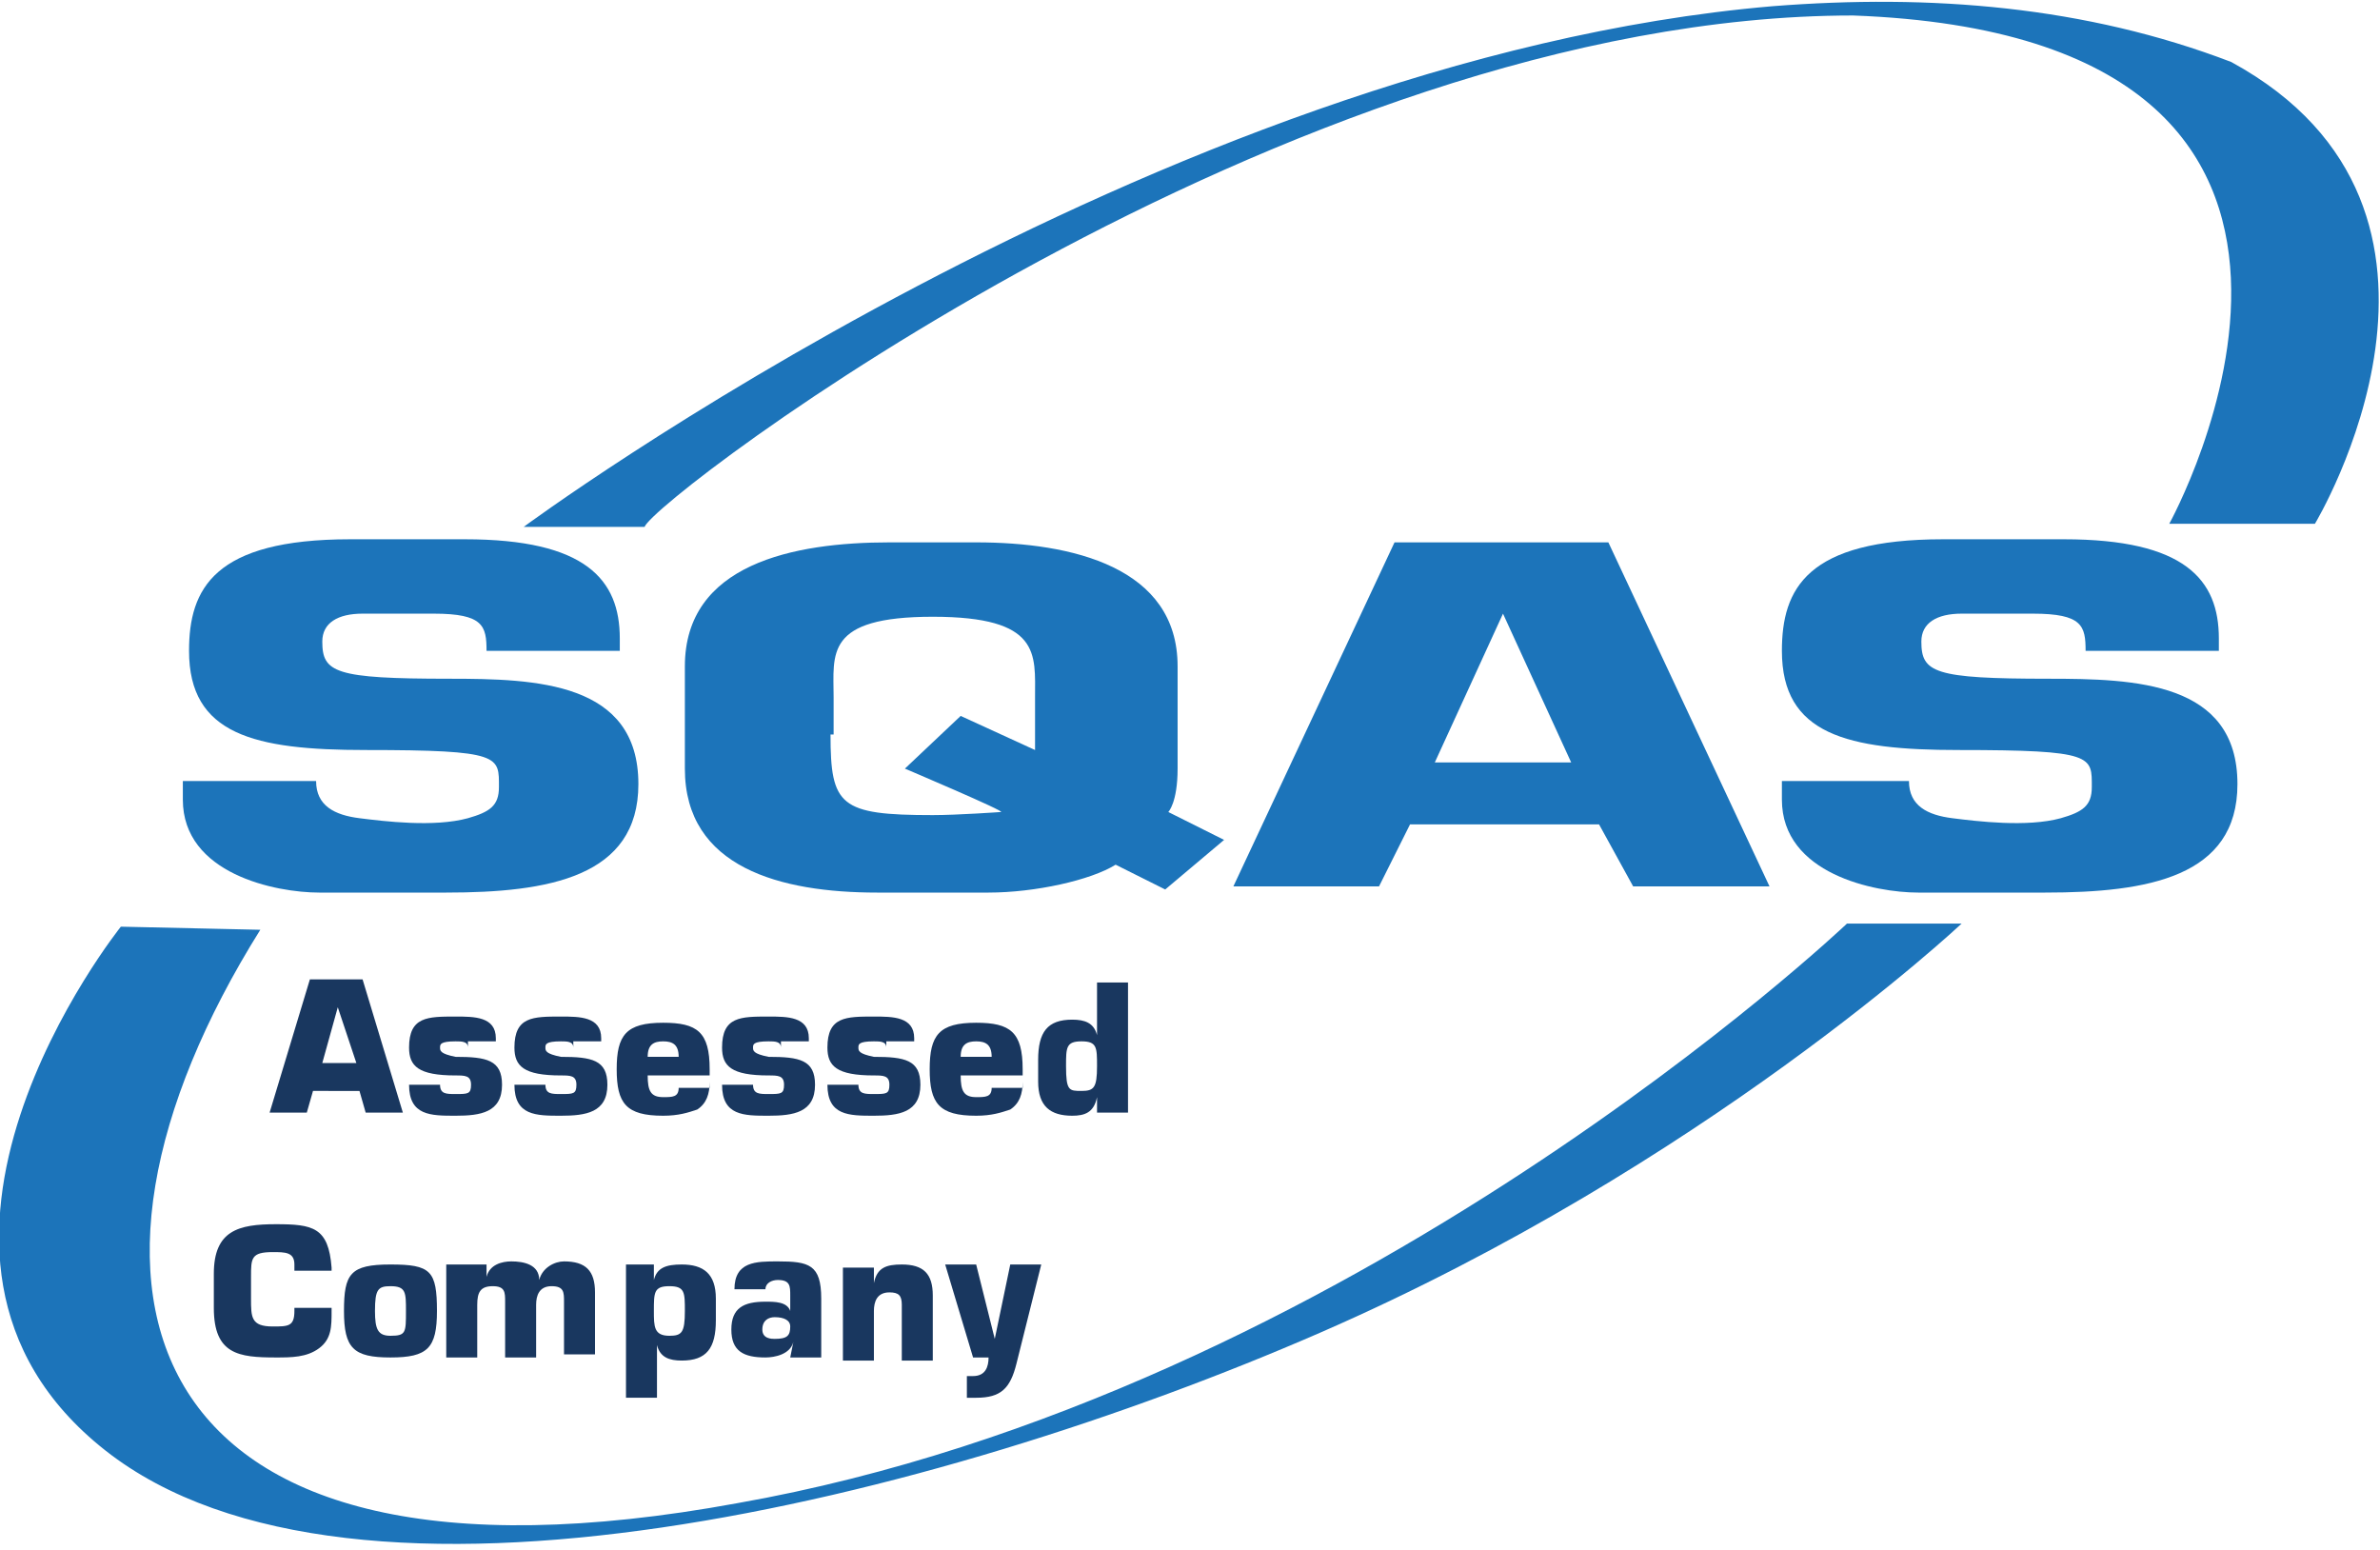
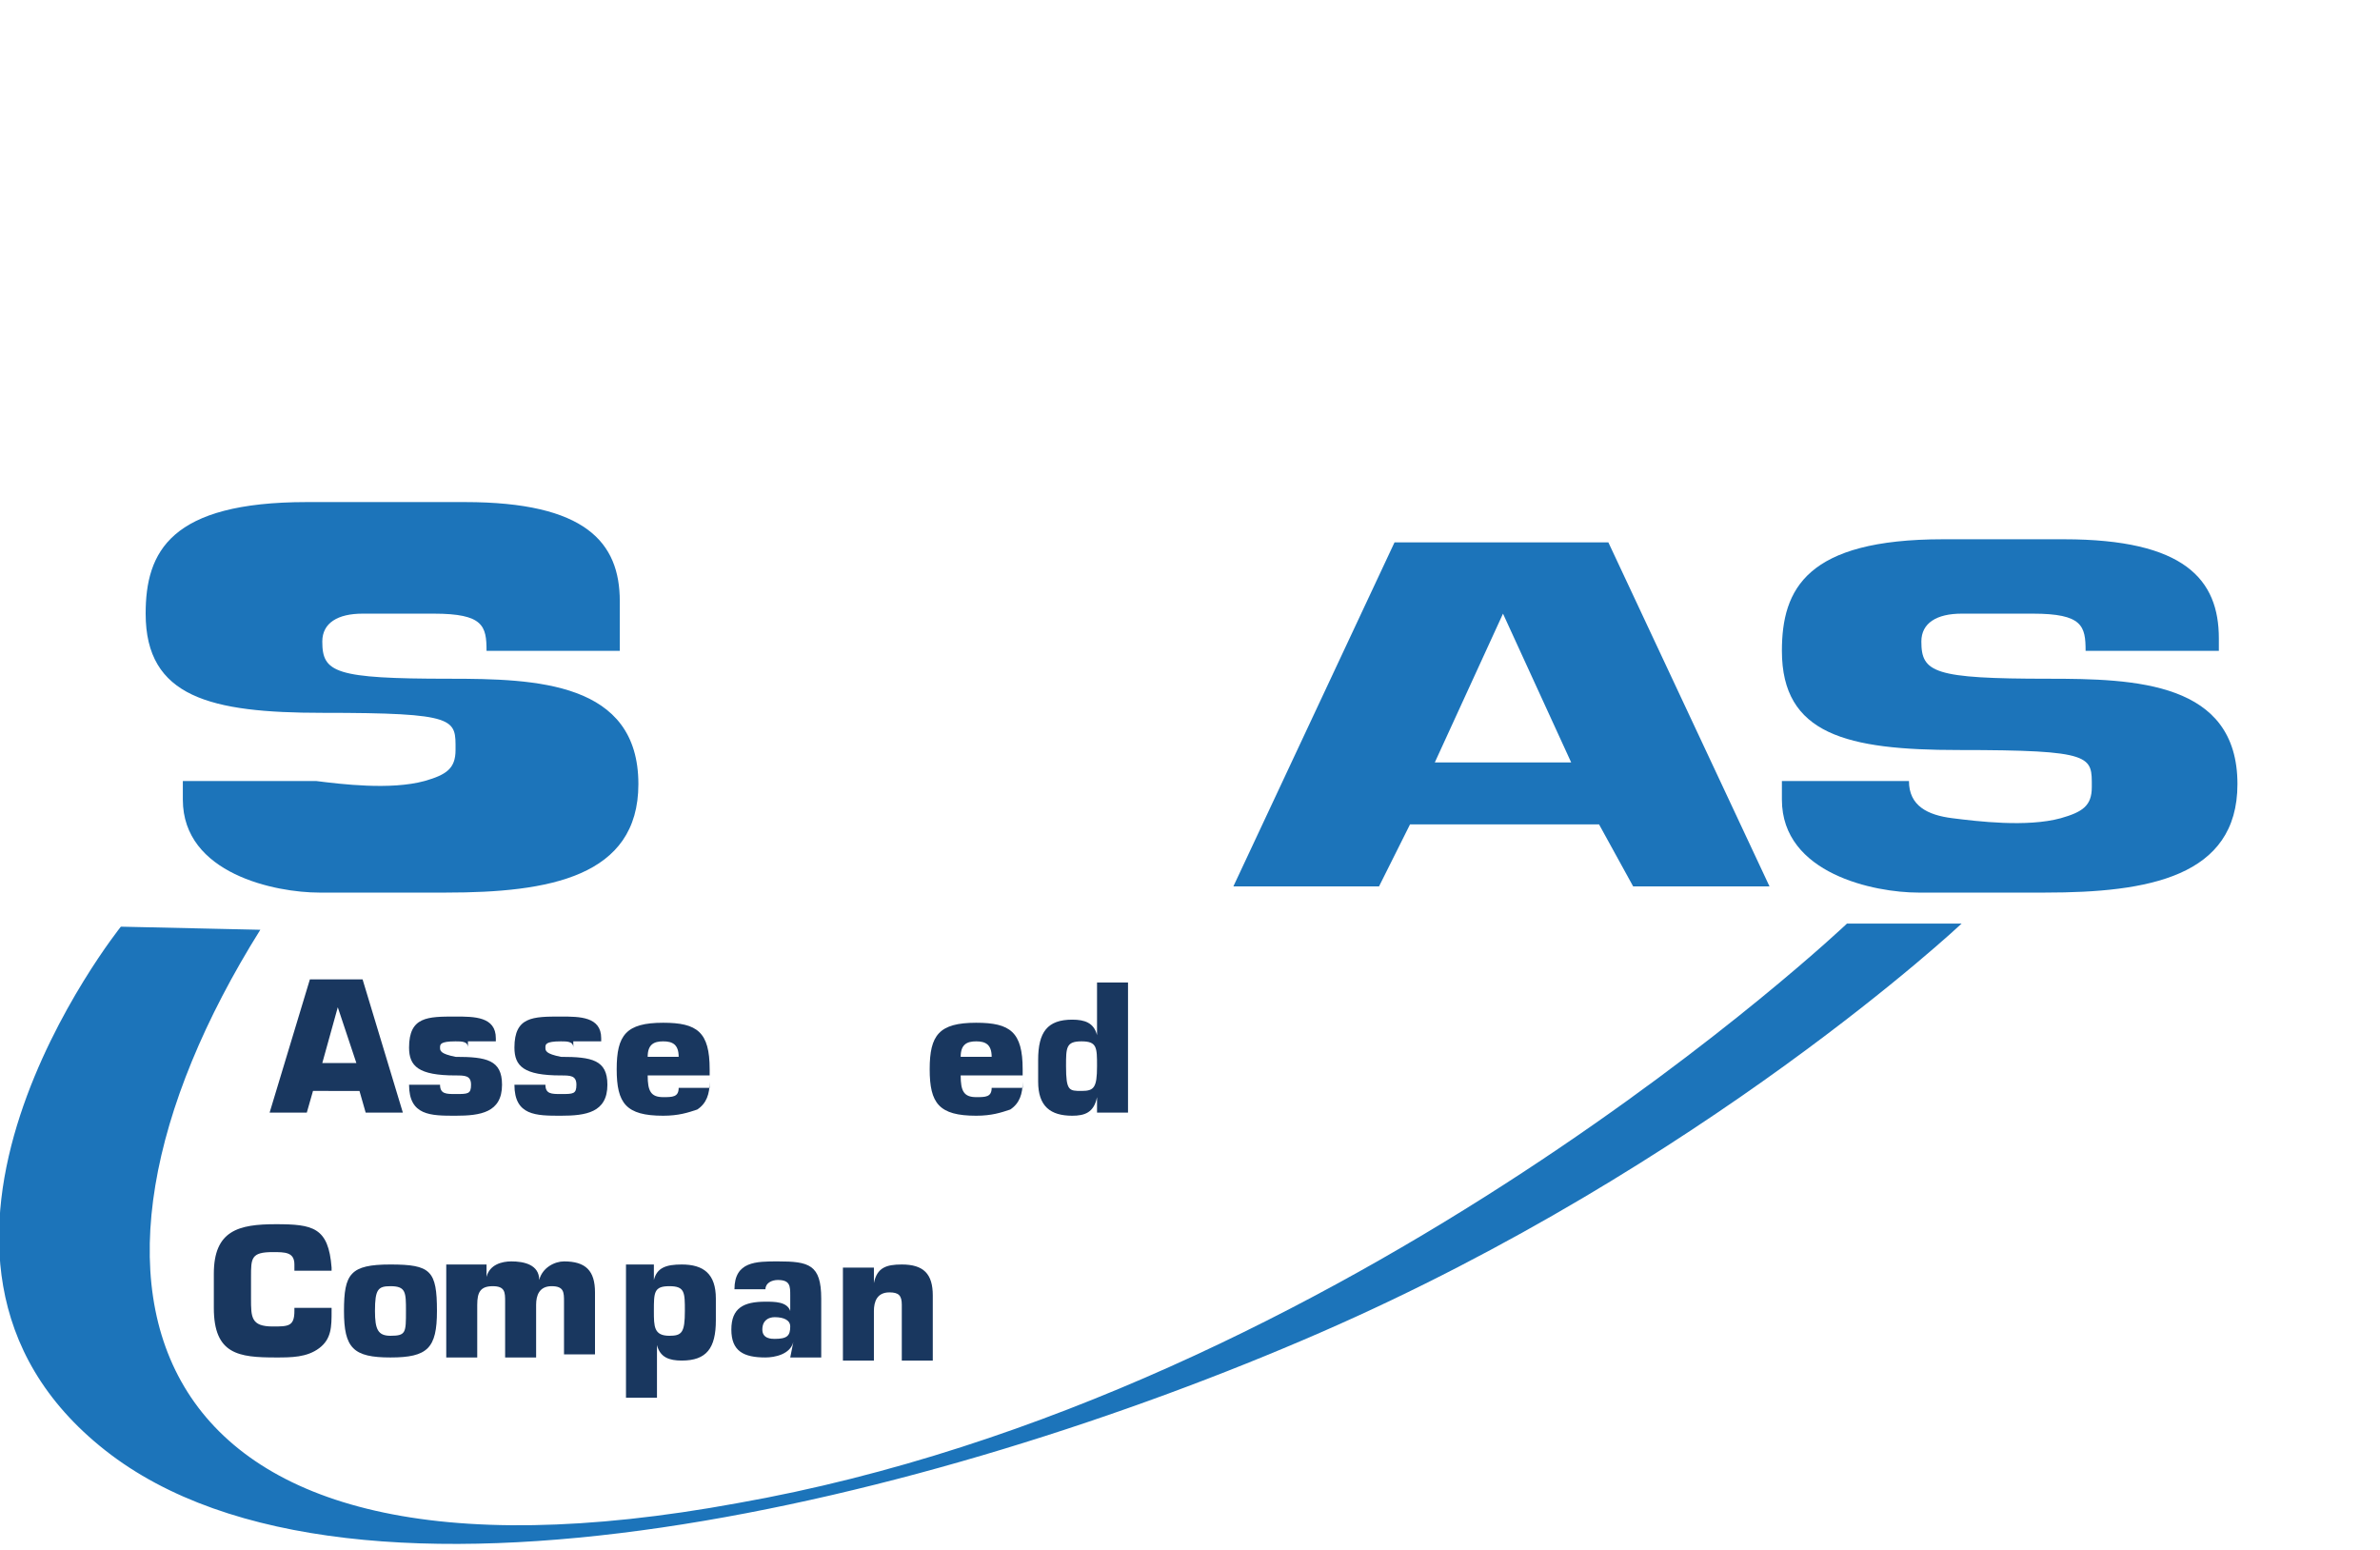
<svg xmlns="http://www.w3.org/2000/svg" version="1.1" id="Laag_1" x="0px" y="0px" viewBox="0 0 76.8 50" style="enable-background:new 0 0 76.8 50;" xml:space="preserve">
  <style type="text/css">
	.st0{fill:#19375F;}
	.st1{fill:#1C74BA;}
</style>
  <g>
    <g>
      <path class="st0" d="M10.1,35.2l-0.2,0.7H8.7l1.3-4.3h1.7l1.3,4.3h-1.2l-0.2-0.7H10.1z M10.9,32.5L10.9,32.5l-0.5,1.8h1.1    L10.9,32.5z" />
      <path class="st0" d="M15.1,33.8c0-0.2-0.2-0.2-0.4-0.2c-0.5,0-0.5,0.1-0.5,0.2c0,0.1,0,0.2,0.5,0.3c1,0,1.5,0.1,1.5,0.9    c0,0.9-0.7,1-1.5,1c-0.8,0-1.5,0-1.5-1h1c0,0.3,0.2,0.3,0.5,0.3c0.4,0,0.5,0,0.5-0.3c0-0.3-0.2-0.3-0.5-0.3    c-1.2,0-1.5-0.3-1.5-0.9c0-1,0.6-1,1.5-1c0.6,0,1.3,0,1.3,0.7v0.1H15.1z" />
      <path class="st0" d="M18.5,33.8c0-0.2-0.2-0.2-0.4-0.2c-0.5,0-0.5,0.1-0.5,0.2c0,0.1,0,0.2,0.5,0.3c1,0,1.5,0.1,1.5,0.9    c0,0.9-0.7,1-1.5,1c-0.8,0-1.5,0-1.5-1h1c0,0.3,0.2,0.3,0.5,0.3c0.4,0,0.5,0,0.5-0.3c0-0.3-0.2-0.3-0.5-0.3    c-1.2,0-1.5-0.3-1.5-0.9c0-1,0.6-1,1.5-1c0.6,0,1.3,0,1.3,0.7v0.1H18.5z" />
      <path class="st0" d="M22.9,34.9c0,0.4-0.1,0.7-0.4,0.9c-0.3,0.1-0.6,0.2-1.1,0.2c-1.2,0-1.5-0.4-1.5-1.5c0-1.1,0.3-1.5,1.5-1.5    c1.1,0,1.5,0.3,1.5,1.5v0.2h-2c0,0.5,0.1,0.7,0.5,0.7c0.3,0,0.5,0,0.5-0.3H22.9z M21.9,34.1c0-0.4-0.2-0.5-0.5-0.5    c-0.3,0-0.5,0.1-0.5,0.5H21.9z" />
-       <path class="st0" d="M25.2,33.8c0-0.2-0.2-0.2-0.4-0.2c-0.5,0-0.5,0.1-0.5,0.2c0,0.1,0,0.2,0.5,0.3c1,0,1.5,0.1,1.5,0.9    c0,0.9-0.7,1-1.5,1c-0.8,0-1.5,0-1.5-1h1c0,0.3,0.2,0.3,0.5,0.3c0.4,0,0.5,0,0.5-0.3c0-0.3-0.2-0.3-0.5-0.3    c-1.2,0-1.5-0.3-1.5-0.9c0-1,0.6-1,1.5-1c0.6,0,1.3,0,1.3,0.7v0.1H25.2z" />
-       <path class="st0" d="M28.6,33.8c0-0.2-0.2-0.2-0.4-0.2c-0.5,0-0.5,0.1-0.5,0.2c0,0.1,0,0.2,0.5,0.3c1,0,1.5,0.1,1.5,0.9    c0,0.9-0.7,1-1.5,1c-0.8,0-1.5,0-1.5-1h1c0,0.3,0.2,0.3,0.5,0.3c0.4,0,0.5,0,0.5-0.3c0-0.3-0.2-0.3-0.5-0.3    c-1.2,0-1.5-0.3-1.5-0.9c0-1,0.6-1,1.5-1c0.6,0,1.3,0,1.3,0.7v0.1H28.6z" />
      <path class="st0" d="M33,34.9c0,0.4-0.1,0.7-0.4,0.9C32.3,35.9,32,36,31.5,36c-1.2,0-1.5-0.4-1.5-1.5c0-1.1,0.3-1.5,1.5-1.5    c1.1,0,1.5,0.3,1.5,1.5v0.2h-2c0,0.5,0.1,0.7,0.5,0.7c0.3,0,0.5,0,0.5-0.3H33z M32,34.1c0-0.4-0.2-0.5-0.5-0.5    c-0.3,0-0.5,0.1-0.5,0.5H32z" />
      <path class="st0" d="M36.4,35.9h-1l0-0.5h0C35.3,35.9,35,36,34.6,36c-0.7,0-1.1-0.3-1.1-1.1v-0.7c0-0.9,0.3-1.3,1.1-1.3    c0.4,0,0.7,0.1,0.8,0.5h0v-1.7h1V35.9z M34.9,35.2c0.4,0,0.5-0.1,0.5-0.8c0-0.6,0-0.8-0.5-0.8c-0.5,0-0.5,0.2-0.5,0.8    C34.4,35.2,34.5,35.2,34.9,35.2z" />
    </g>
    <g>
      <path class="st0" d="M10.7,42.2v0.1c0,0.5,0,0.9-0.4,1.2c-0.4,0.3-0.9,0.3-1.4,0.3c-1.2,0-2-0.1-2-1.6v-1.1c0-1.4,0.8-1.6,2-1.6    c1.2,0,1.7,0.1,1.8,1.4V41H9.5v-0.2c0-0.4-0.3-0.4-0.7-0.4c-0.7,0-0.7,0.2-0.7,0.8v0.7c0,0.6,0,0.9,0.7,0.9c0.5,0,0.7,0,0.7-0.5    v-0.1H10.7z" />
      <path class="st0" d="M14.1,42.3c0,1.2-0.3,1.5-1.5,1.5c-1.2,0-1.5-0.3-1.5-1.5c0-1.2,0.2-1.5,1.5-1.5C13.9,40.8,14.1,41,14.1,42.3    z M12.1,42.3c0,0.6,0.1,0.8,0.5,0.8c0.5,0,0.5-0.1,0.5-0.8c0-0.6,0-0.8-0.5-0.8C12.2,41.5,12.1,41.6,12.1,42.3z" />
      <path class="st0" d="M15.7,40.8v0.4h0c0.1-0.4,0.5-0.5,0.8-0.5c0.4,0,0.9,0.1,0.9,0.6h0c0.1-0.4,0.5-0.6,0.8-0.6c0.7,0,1,0.3,1,1    v2h-1v-1.7c0-0.3,0-0.5-0.4-0.5c-0.4,0-0.5,0.3-0.5,0.6v1.7h-1V42c0-0.3,0-0.5-0.4-0.5c-0.4,0-0.5,0.2-0.5,0.6v1.7h-1v-3H15.7z" />
      <path class="st0" d="M20.1,40.8h1l0,0.5h0c0.1-0.4,0.4-0.5,0.9-0.5c0.7,0,1.1,0.3,1.1,1.1v0.7c0,0.9-0.3,1.3-1.1,1.3    c-0.4,0-0.7-0.1-0.8-0.5h0v1.7h-1V40.8z M21.1,42.3c0,0.5,0,0.8,0.5,0.8c0.4,0,0.5-0.1,0.5-0.8c0-0.6,0-0.8-0.5-0.8    C21.1,41.5,21.1,41.7,21.1,42.3z" />
      <path class="st0" d="M25.6,43.3L25.6,43.3c-0.1,0.4-0.6,0.5-0.9,0.5c-0.7,0-1.1-0.2-1.1-0.9c0-0.7,0.4-0.9,1.1-0.9    c0.3,0,0.7,0,0.8,0.3h0v-0.5c0-0.3,0-0.5-0.4-0.5c-0.2,0-0.4,0.1-0.4,0.3h-1c0-0.9,0.7-0.9,1.4-0.9c1,0,1.4,0.1,1.4,1.2v1.9h-1    L25.6,43.3z M24.6,42.9c0,0.3,0.3,0.3,0.4,0.3c0.4,0,0.5-0.1,0.5-0.4c0-0.2-0.2-0.3-0.5-0.3C24.8,42.5,24.6,42.6,24.6,42.9z" />
      <path class="st0" d="M28.2,40.8v0.6h0c0.1-0.5,0.4-0.6,0.9-0.6c0.7,0,1,0.3,1,1v2.1h-1v-1.8c0-0.3-0.1-0.4-0.4-0.4    c-0.4,0-0.5,0.3-0.5,0.6v1.6h-1v-3H28.2z" />
-       <path class="st0" d="M32.8,44c-0.2,0.8-0.5,1.1-1.3,1.1c-0.1,0-0.2,0-0.3,0v-0.7c0.1,0,0.1,0,0.2,0c0.4,0,0.5-0.3,0.5-0.6h-0.5    l-0.9-3h1l0.6,2.4h0l0.5-2.4h1L32.8,44z" />
    </g>
  </g>
-   <path class="st1" d="M5.9,25.2h4.3c0,0.8,0.6,1.1,1.4,1.2c0.8,0.1,2.4,0.3,3.5,0c0.7-0.2,1-0.4,1-1c0-1,0.1-1.2-4.3-1.2  c-3.6,0-5.7-0.5-5.7-3.2c0-2,0.8-3.6,5.2-3.6H15c3.9,0,5,1.3,5,3.2V21h-4.3c0-0.8-0.1-1.2-1.7-1.2h-2.3c-0.8,0-1.3,0.3-1.3,0.9  c0,1,0.4,1.2,4.1,1.2c2.8,0,6.1,0.1,6.1,3.4c0,3-2.9,3.5-6.2,3.5h-4.1c-1.4,0-4.4-0.6-4.4-3V25.2z" />
+   <path class="st1" d="M5.9,25.2h4.3c0.8,0.1,2.4,0.3,3.5,0c0.7-0.2,1-0.4,1-1c0-1,0.1-1.2-4.3-1.2  c-3.6,0-5.7-0.5-5.7-3.2c0-2,0.8-3.6,5.2-3.6H15c3.9,0,5,1.3,5,3.2V21h-4.3c0-0.8-0.1-1.2-1.7-1.2h-2.3c-0.8,0-1.3,0.3-1.3,0.9  c0,1,0.4,1.2,4.1,1.2c2.8,0,6.1,0.1,6.1,3.4c0,3-2.9,3.5-6.2,3.5h-4.1c-1.4,0-4.4-0.6-4.4-3V25.2z" />
  <path class="st1" d="M57.3,25.2h4.3c0,0.8,0.6,1.1,1.4,1.2c0.8,0.1,2.4,0.3,3.5,0c0.7-0.2,1-0.4,1-1c0-1,0.1-1.2-4.3-1.2  c-3.6,0-5.7-0.5-5.7-3.2c0-2,0.8-3.6,5.2-3.6h3.9c3.9,0,5,1.3,5,3.2V21h-4.3c0-0.8-0.1-1.2-1.7-1.2h-2.3c-0.8,0-1.3,0.3-1.3,0.9  c0,1,0.4,1.2,4.1,1.2c2.8,0,6.1,0.1,6.1,3.4c0,3-2.9,3.5-6.2,3.5h-4.1c-1.4,0-4.4-0.6-4.4-3V25.2z" />
-   <path class="st1" d="M22.1,21.5c0-3.3,3.5-4,6.6-4h2.8c3.1,0,6.5,0.8,6.5,4v3.3c0,1.1-0.3,1.4-0.3,1.4l1.8,0.9l-1.9,1.6L36,27.9  c-0.8,0.5-2.6,0.9-4.1,0.9h-3.6c-3.1,0-6.2-0.8-6.2-4V21.5z M26.8,23.7c0,2.3,0.3,2.6,3.3,2.6c0.8,0,2.2-0.1,2.2-0.1  c0.2,0-3.1-1.4-3.1-1.4l1.8-1.7l2.4,1.1v-1.7c0-1.4,0.2-2.6-3.3-2.6c-3.5,0-3.2,1.2-3.2,2.6V23.7z" />
  <path class="st1" d="M45,17.5h6.9l5.2,11.1h-4.4l-1.1-2h-6.1l-1,2h-4.7L45,17.5z M46.3,24.6h4.4l-2.2-4.8L46.3,24.6z" />
-   <path class="st1" d="M20.8,17h-3.9c0,0,20.4-15.1,40.3-16.8c5.1-0.4,10.1,0,14.8,1.8c8.8,4.8,2.7,14.9,2.7,14.9L70,16.9  c0,0,8.7-15.7-10.2-16.4C41.5,0.5,21.1,16.1,20.8,17z" />
  <path class="st1" d="M3.9,29.9c0,0-8.5,10.6-0.5,16.9s26.8,1.6,39.2-3.8s20.7-13.2,20.7-13.2h-3.7c0,0-16,15.2-35.8,18.7  C4.2,52.1,1.2,41.5,8.4,30L3.9,29.9z" />
</svg>